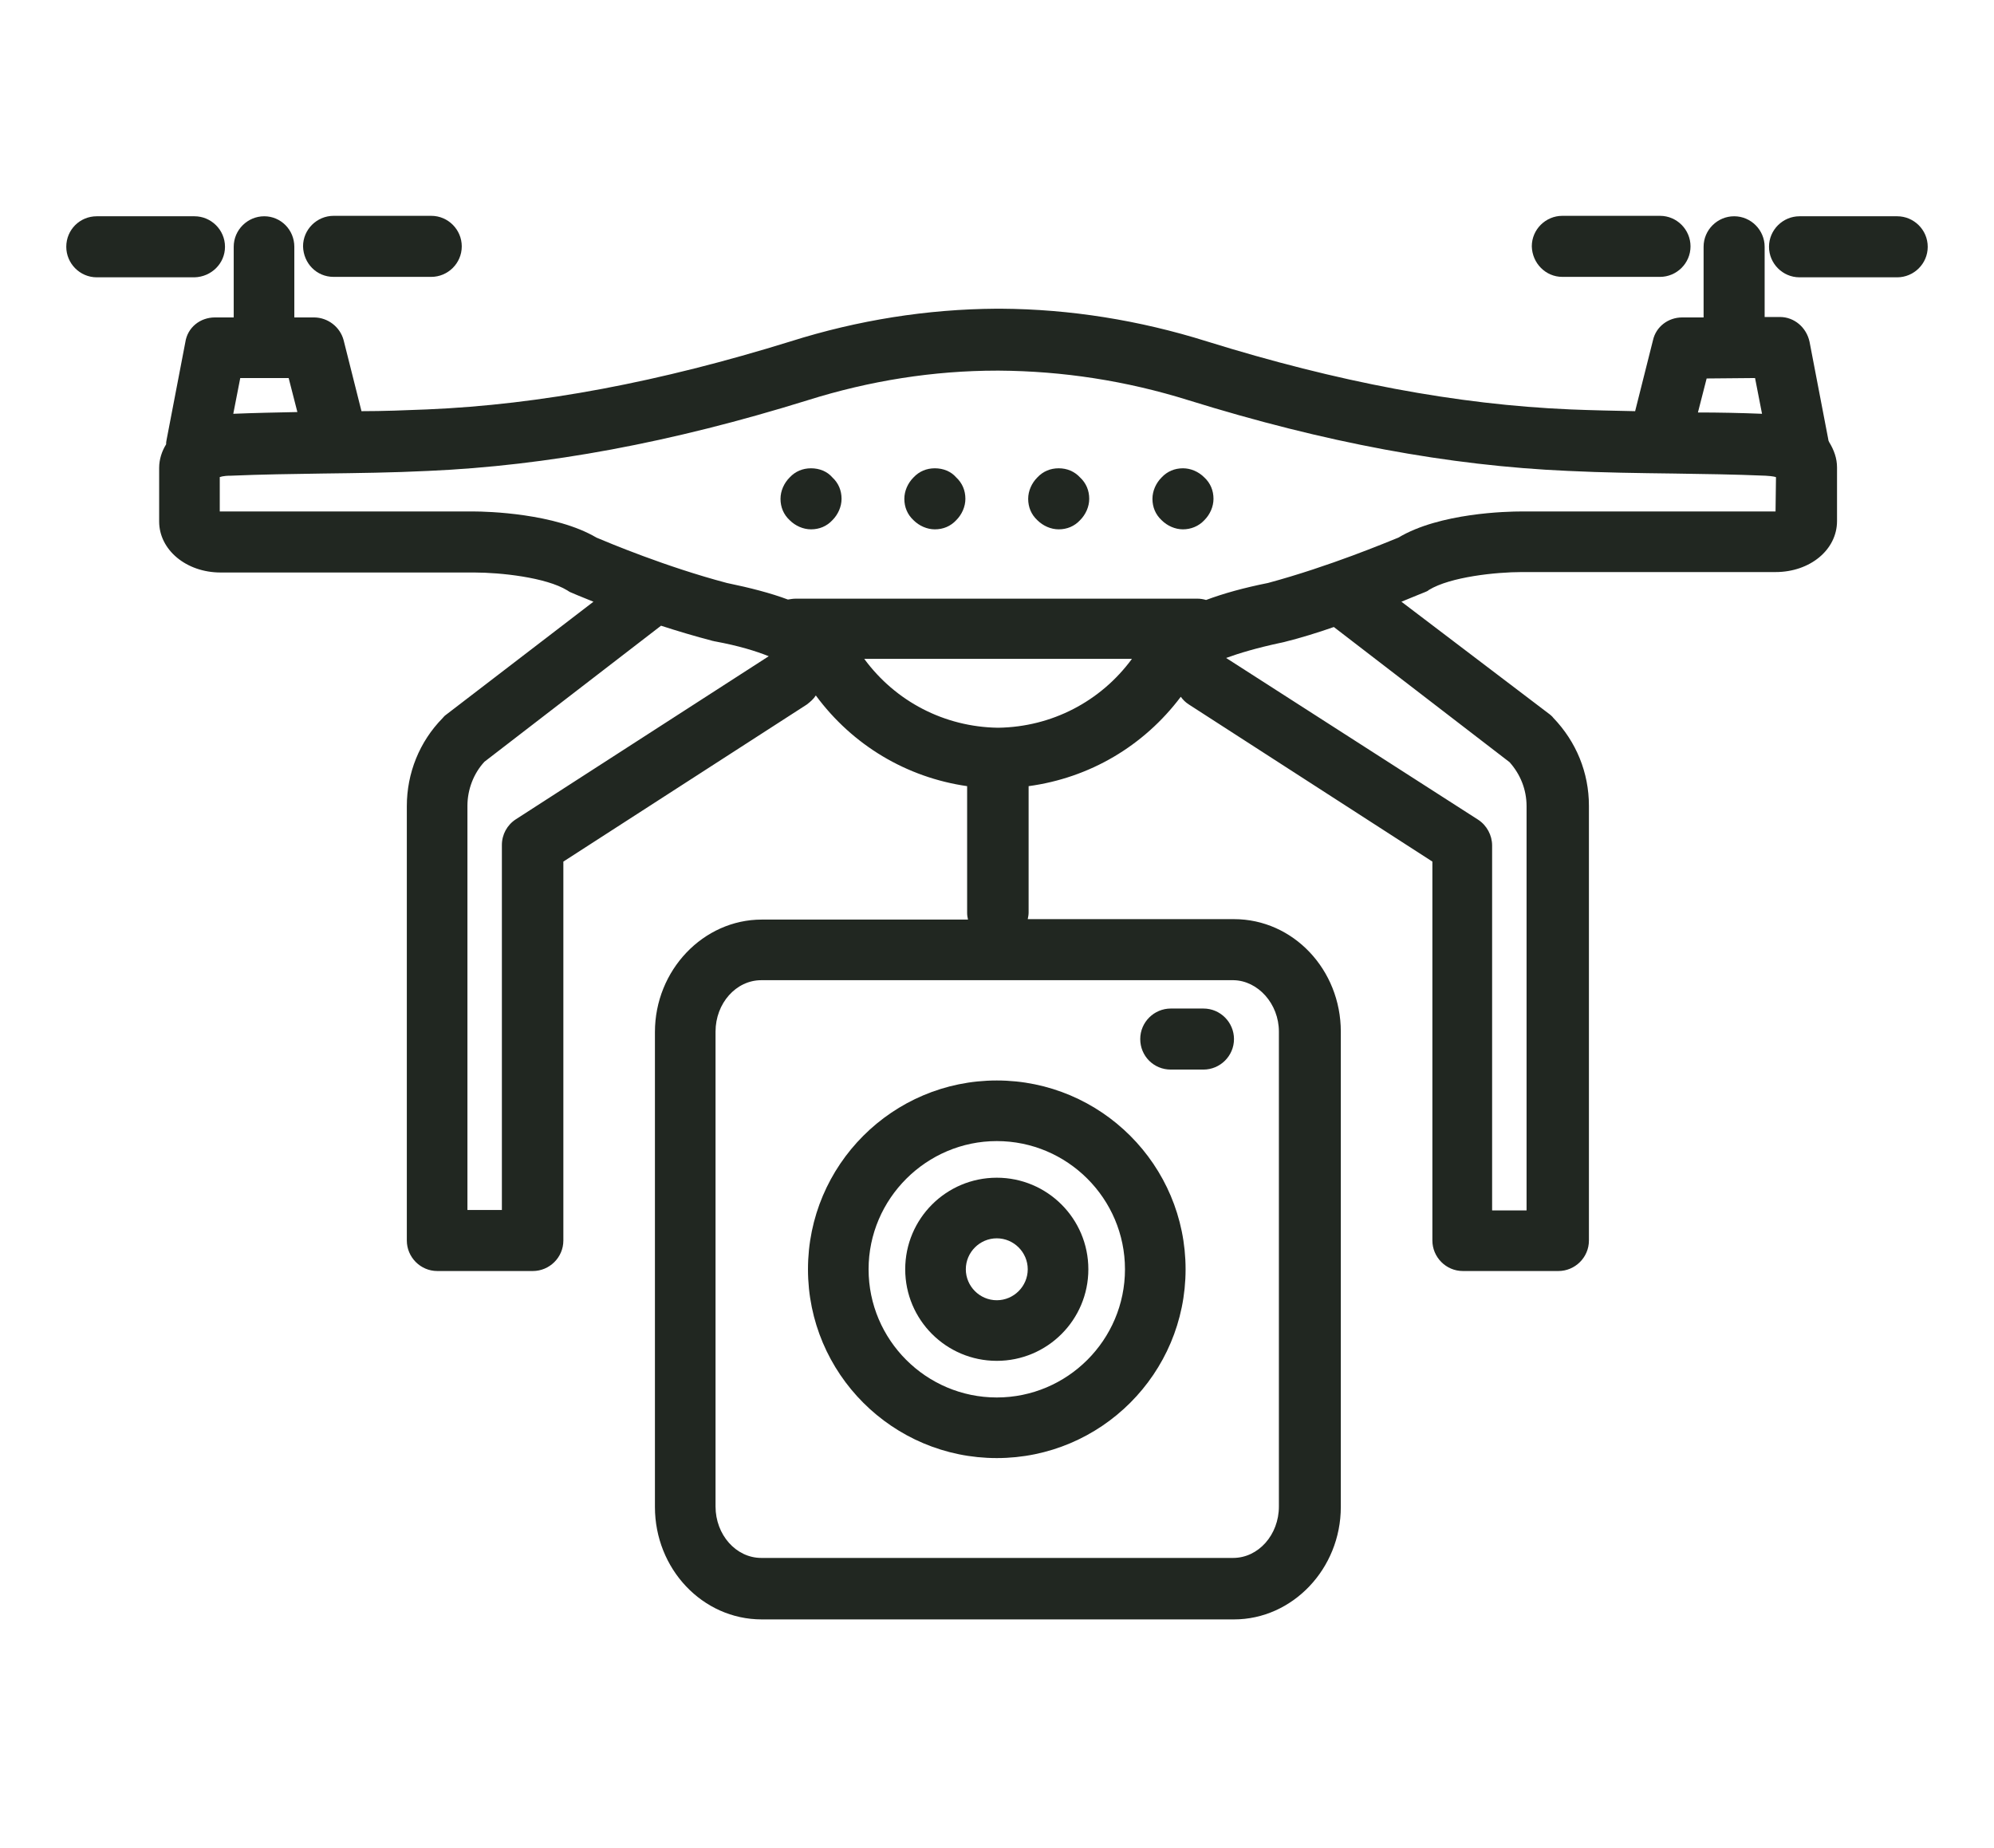
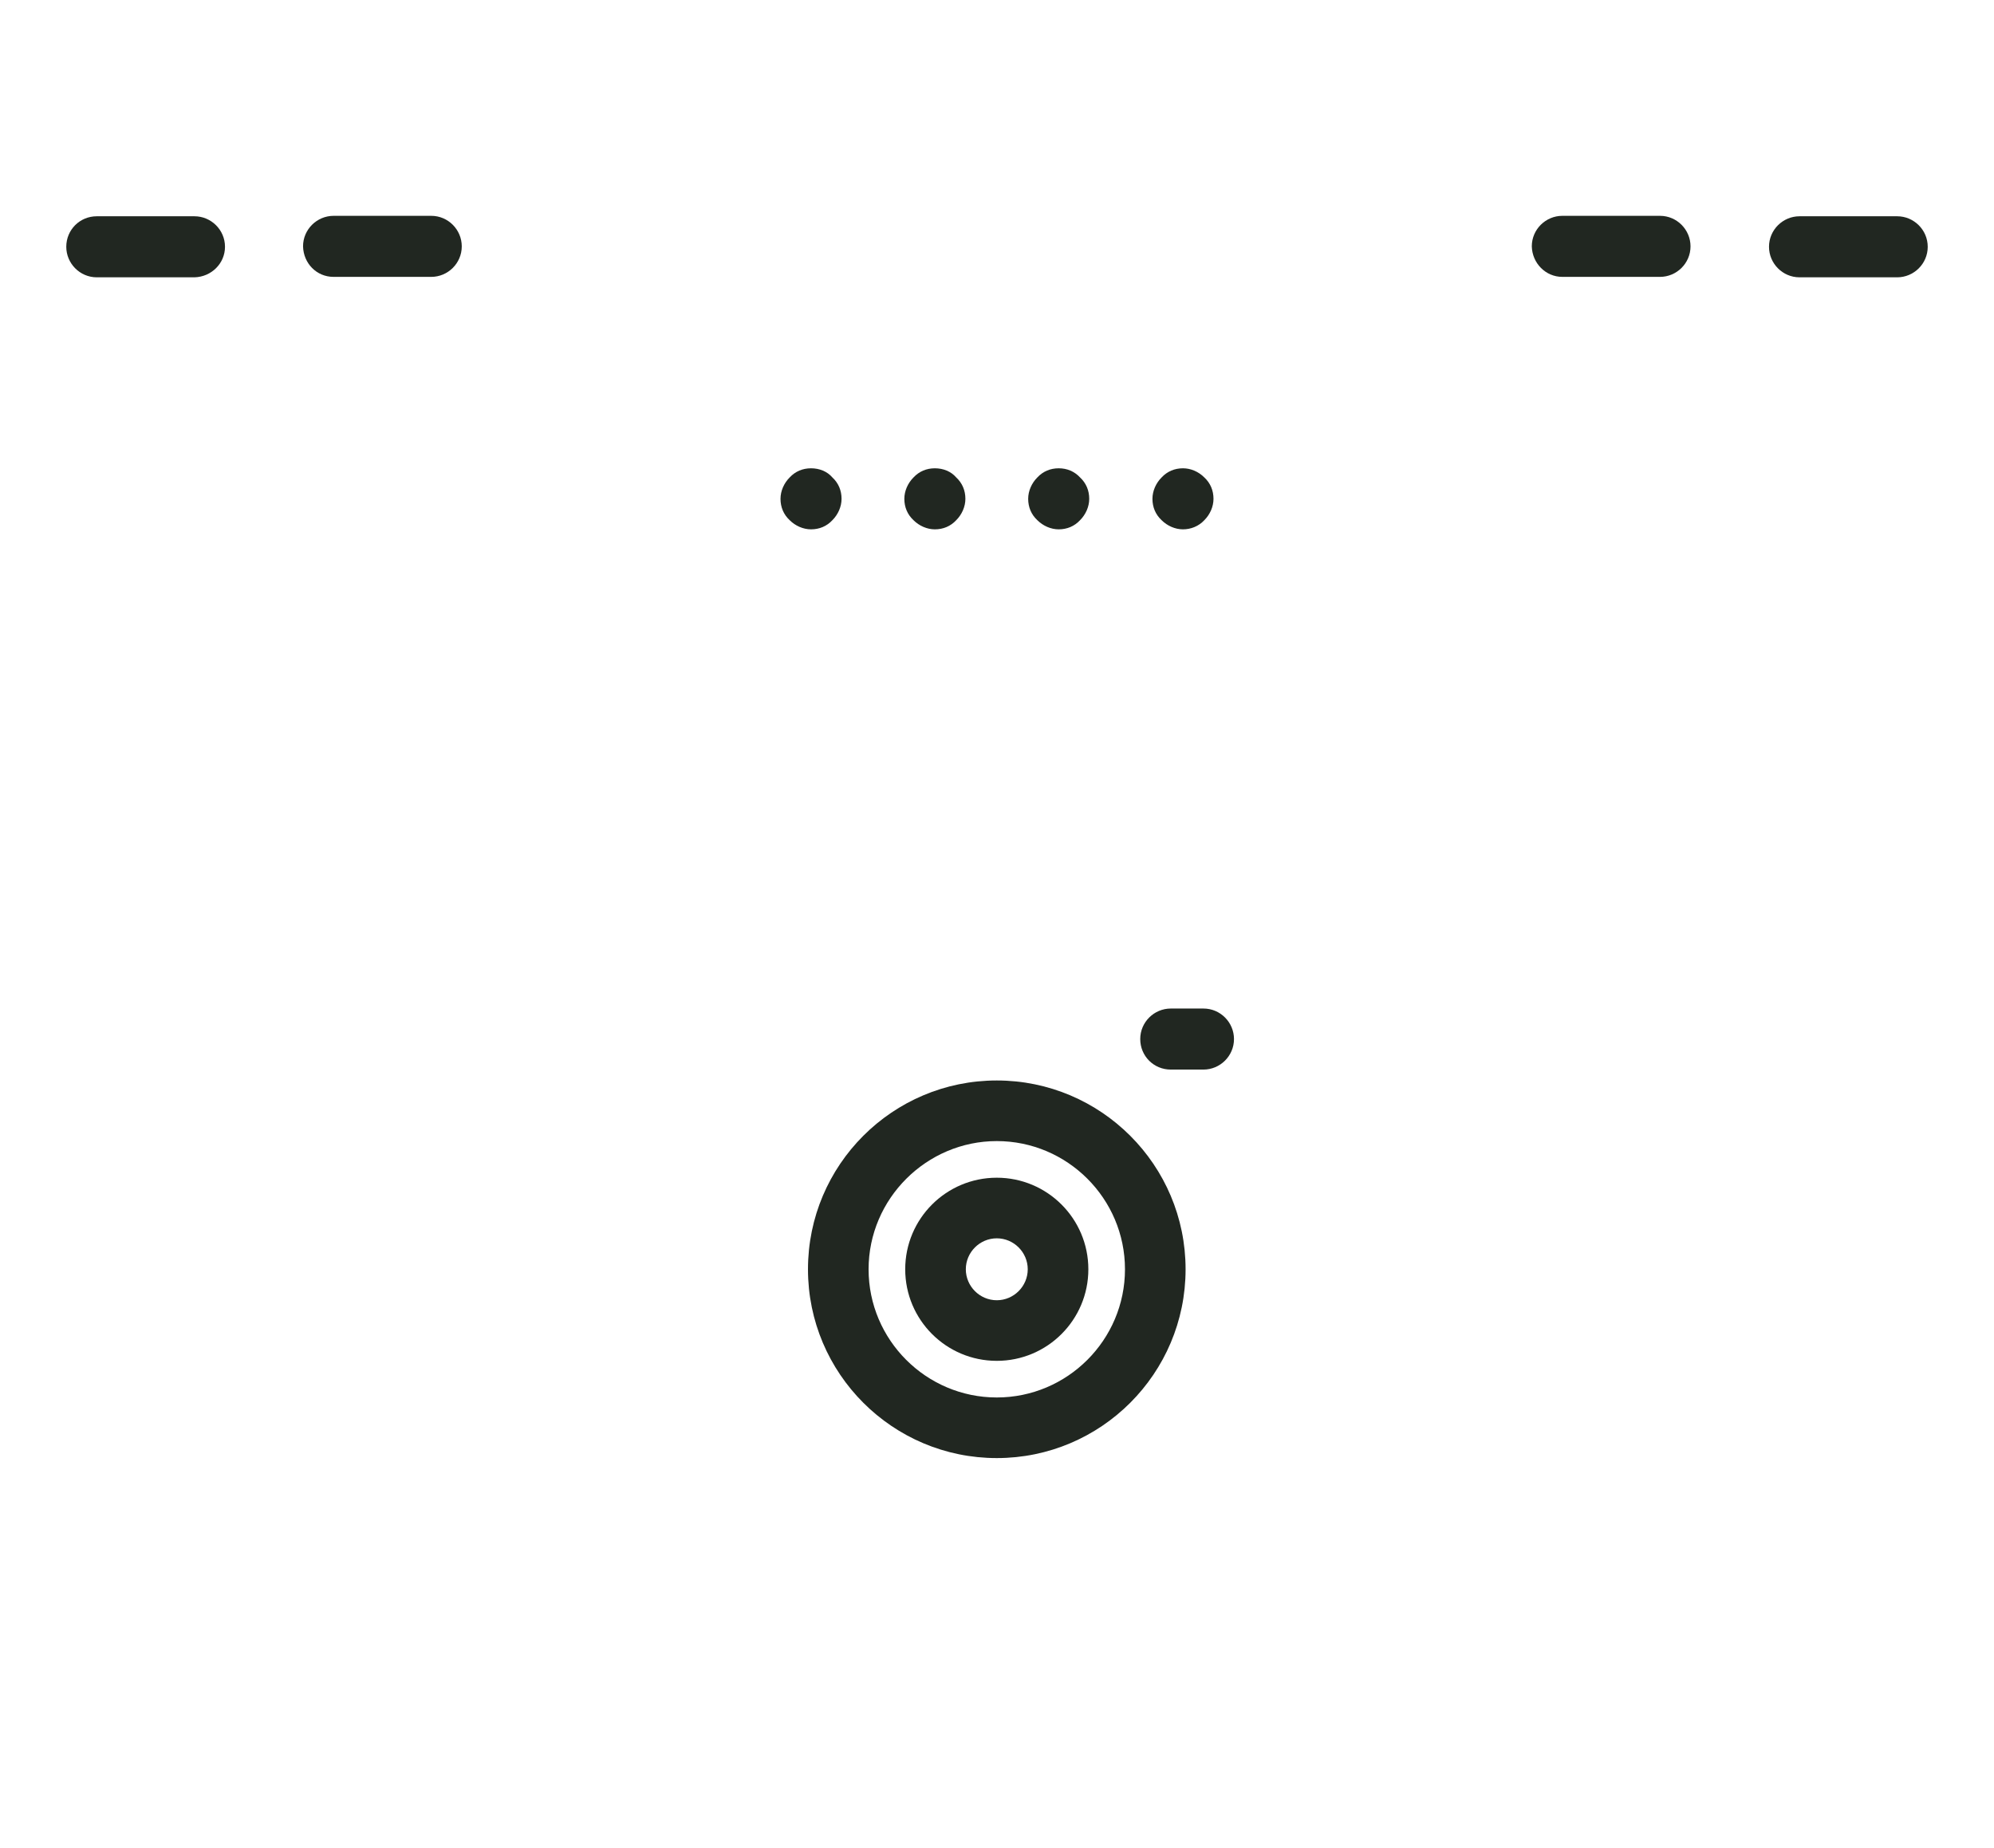
<svg xmlns="http://www.w3.org/2000/svg" version="1.1" id="Layer_1" x="0px" y="0px" viewBox="0 0 457.3 423.9" style="enable-background:new 0 0 457.3 423.9;" xml:space="preserve">
  <style type="text/css">
	.st0{fill:#212721;}
</style>
  <g id="Background">
    <g>
-       <path class="st0" d="M228.6,371.4H283c13.4,0,24.5-11.6,24.5-25.8v-109c0-14.2-10.9-25.8-24.5-25.8h-47.3c0.1-0.5,0.2-1,0.2-1.5    v-29c14-1.9,26.4-9.2,34.9-20.5c0.5,0.7,1.1,1.3,1.9,1.8l55.8,36v86.9c0,3.8,3.1,7,7,7h21.9c3.8,0,7-3.1,7-7v-99.7    c0-7.6-2.9-14.7-8.2-20.2c-0.2-0.3-0.5-0.5-0.7-0.7l-34.1-25.9c3.2-1.3,5.1-2.1,5.4-2.2c0.3-0.1,0.7-0.3,0.9-0.5    c4.9-3,15.4-4.1,21.3-4.1h58.2c7.9,0,14.1-5.1,14.1-11.7v-12.3c0-2.1-0.7-4-1.8-5.8c-0.1-0.2-0.2-0.4-0.2-0.6l-4.3-22.4    c-0.7-3.3-3.5-5.7-6.8-5.7h-3.5V56.6c0-3.8-3.1-7-7-7c-3.8,0-7,3.1-7,7v16.2h-4.9c-3.2,0-6,2.1-6.7,5.2l-4.1,16.3    c-4.9-0.1-9.9-0.2-14.8-0.4c-26.1-1.1-53.5-6.3-83.4-15.6c-15.6-4.9-31.5-7.4-47.2-7.5c-0.1,0-0.2,0-0.3,0H229h-0.2    c-0.1,0-0.2,0-0.3,0c-15.8,0.1-31.7,2.6-47.2,7.5c-30,9.3-57.3,14.5-83.4,15.6c-4.9,0.2-10,0.4-15,0.4l-4.1-16.3    C78,75,75.2,72.8,72,72.8h-4.5V56.6c0-3.9-3.1-7-6.9-7s-7,3.1-7,7v16.2h-4.3c-3.4,0-6.3,2.3-6.8,5.7l-4.3,22.4    c-0.1,0.4-0.1,0.7-0.1,1c-1,1.6-1.6,3.5-1.6,5.4v12.3c0,6.5,6.2,11.7,14.1,11.7h58.2c5.9,0,16.4,1.1,21.3,4.1    c0.3,0.2,0.6,0.4,0.9,0.5c0.2,0.1,2.1,0.9,5.1,2.1l-33.9,26c-0.3,0.2-0.5,0.5-0.7,0.7c-5.3,5.4-8.2,12.6-8.2,20.2v99.6    c0,3.8,3.1,7,7,7h21.9c3.8,0,7-3.1,7-7v-86.9l55.8-36c0.8-0.6,1.6-1.3,2.1-2.1c8.4,11.4,20.8,18.8,34.7,20.8v29.1    c0,0.6,0.1,1,0.2,1.5h-47.3c-13.4,0-24.5,11.6-24.5,25.8v108.9c0,14.2,10.9,25.8,24.5,25.8H228.6 M293.3,236.6v108.9    c0,6.5-4.7,11.8-10.5,11.8H174.6c-5.8,0-10.5-5.3-10.5-11.8V236.6c0-6.5,4.7-11.8,10.5-11.8h108.3    C288.5,224.9,293.3,230.2,293.3,236.6z M402.5,86.7l1.6,8.2c-4.9-0.2-9.9-0.3-14.7-0.3l2-7.8L402.5,86.7L402.5,86.7z M66.2,86.7    l2,7.8c-4.9,0.1-9.9,0.2-14.7,0.4l1.6-8.2H66.2z M118.3,187.9c-2,1.3-3.2,3.5-3.2,5.9v83.7h-7.9v-92.7c0-3.7,1.4-7.4,3.9-10.1    l40.5-31.2c3.7,1.2,7.7,2.4,11.9,3.5c0.2,0,0.3,0.1,0.5,0.1c5.4,1,9.3,2.2,12.3,3.4L118.3,187.9z M229,166.9c-0.1,0-0.2,0-0.2,0    c-12.2-0.2-23.4-6-30.6-15.8h61.4C252.4,160.9,241.2,166.7,229,166.9z M346.2,174.8c2.5,2.8,3.9,6.3,3.9,10.1v92.7h-7.9v-83.7    c0-2.3-1.2-4.6-3.2-5.9l-57.8-37.1c3-1.1,7-2.3,12.6-3.5c0.2,0,0.3-0.1,0.5-0.1c4-1,7.9-2.2,11.6-3.5L346.2,174.8z M407.2,117.3    L407.2,117.3h-58.3c-3.1,0-18.7,0.3-28.2,6c-2.5,1-15.8,6.6-29.9,10.4c-5.5,1.1-10.2,2.4-14.2,3.9c-0.7-0.2-1.3-0.3-2-0.3h-92.1    c-0.6,0-1.2,0.1-1.8,0.2c-4-1.5-8.7-2.7-14-3.8c-14-3.7-27.3-9.3-29.9-10.4c-9.5-5.6-25.1-6-28.2-6H50.5h-0.1v-7.9c0,0,0,0,0.1,0    c0,0,0.6-0.3,2.4-0.3c7-0.3,14.2-0.4,21.1-0.5c7.9-0.1,16.1-0.2,24.2-0.6c27.3-1.2,55.8-6.5,87-16.2c14.3-4.5,28.9-6.8,43.5-6.8    c0.1,0,0.1,0,0.2,0l0,0c0.1,0,0.1,0,0.2,0c14.6,0.1,29.1,2.3,43.5,6.8c31.2,9.7,59.6,15,87,16.2c8.1,0.4,16.3,0.5,24.2,0.6    c6.9,0.1,14.1,0.2,21.1,0.5c1.8,0.1,2.3,0.3,2.3,0.3s0.1,0,0.1,0.1L407.2,117.3L407.2,117.3z" />
      <path class="st0" d="M51.6,56.6c0-3.9-3.2-7-7-7H22.2c-3.9,0-7,3.1-7,7c0,3.8,3.1,7,7,7h22.4C48.5,63.5,51.6,60.4,51.6,56.6z" />
      <path class="st0" d="M76.5,63.5h22.4c3.8,0,7-3.1,7-7c0-3.8-3.1-7-7-7H76.5c-3.8,0-7,3.1-7,7C69.6,60.4,72.6,63.5,76.5,63.5z" />
      <path class="st0" d="M358.3,63.5h22.4c3.8,0,7-3.1,7-7c0-3.8-3.1-7-7-7h-22.4c-3.8,0-7,3.1-7,7C351.4,60.4,354.5,63.5,358.3,63.5z    " />
      <path class="st0" d="M435.1,49.6h-22.4c-3.8,0-7,3.1-7,7c0,3.8,3.1,7,7,7h22.4c3.8,0,7-3.1,7-7S438.9,49.6,435.1,49.6z" />
      <path class="st0" d="M186,107.4c-1.9,0-3.6,0.7-4.9,2.1c-1.3,1.3-2.1,3.1-2.1,4.9c0,1.9,0.7,3.6,2.1,4.9c1.3,1.3,3.1,2.1,4.9,2.1    c1.9,0,3.6-0.7,4.9-2.1c1.3-1.3,2.1-3.1,2.1-4.9c0-1.9-0.7-3.6-2.1-4.9C189.7,108.1,187.9,107.4,186,107.4z" />
      <path class="st0" d="M214.4,107.4c-1.9,0-3.6,0.7-4.9,2.1c-1.3,1.3-2.1,3.1-2.1,4.9c0,1.9,0.7,3.6,2.1,4.9    c1.3,1.3,3.1,2.1,4.9,2.1c1.9,0,3.6-0.7,4.9-2.1c1.3-1.3,2.1-3.1,2.1-4.9c0-1.9-0.7-3.6-2.1-4.9    C218.1,108.1,216.3,107.4,214.4,107.4z" />
      <path class="st0" d="M242.8,107.4c-1.9,0-3.6,0.7-4.9,2.1c-1.3,1.3-2.1,3.1-2.1,4.9c0,1.9,0.7,3.6,2.1,4.9    c1.3,1.3,3.1,2.1,4.9,2.1c1.9,0,3.6-0.7,4.9-2.1c1.3-1.3,2.1-3.1,2.1-4.9c0-1.9-0.7-3.6-2.1-4.9    C246.4,108.1,244.7,107.4,242.8,107.4z" />
      <path class="st0" d="M271.3,107.4c-1.9,0-3.6,0.7-4.9,2.1c-1.3,1.3-2.1,3.1-2.1,4.9c0,1.9,0.7,3.6,2.1,4.9    c1.3,1.3,3.1,2.1,4.9,2.1s3.6-0.7,4.9-2.1c1.3-1.3,2.1-3.1,2.1-4.9c0-1.9-0.7-3.6-2.1-4.9C274.8,108.1,273,107.4,271.3,107.4z" />
      <path class="st0" d="M228.6,334.4c23.9,0,43.3-19.4,43.3-43.3s-19.4-43.3-43.3-43.3s-43.3,19.4-43.3,43.3    C185.3,315,204.7,334.4,228.6,334.4z M228.6,261.7c16.2,0,29.4,13.2,29.4,29.4s-13.2,29.4-29.4,29.4s-29.4-13.2-29.4-29.4    S212.5,261.7,228.6,261.7z" />
-       <path class="st0" d="M268.5,245.3h7.5c3.8,0,7-3.1,7-7c0-3.8-3.1-7-7-7h-7.5c-3.8,0-7,3.1-7,7    C261.5,242.2,264.6,245.3,268.5,245.3z" />
+       <path class="st0" d="M268.5,245.3h7.5c3.8,0,7-3.1,7-7c0-3.8-3.1-7-7-7h-7.5c-3.8,0-7,3.1-7,7    C261.5,242.2,264.6,245.3,268.5,245.3" />
      <path class="st0" d="M228.6,312.1c11.6,0,21-9.4,21-21s-9.4-21-21-21c-11.6,0-21,9.4-21,21C207.6,302.7,217,312.1,228.6,312.1z     M228.6,284c3.9,0,7.1,3.2,7.1,7.1s-3.2,7.1-7.1,7.1c-3.9,0-7.1-3.2-7.1-7.1C221.5,287.2,224.7,284,228.6,284z" />
    </g>
  </g>
  <g id="Icons">
</g>
</svg>